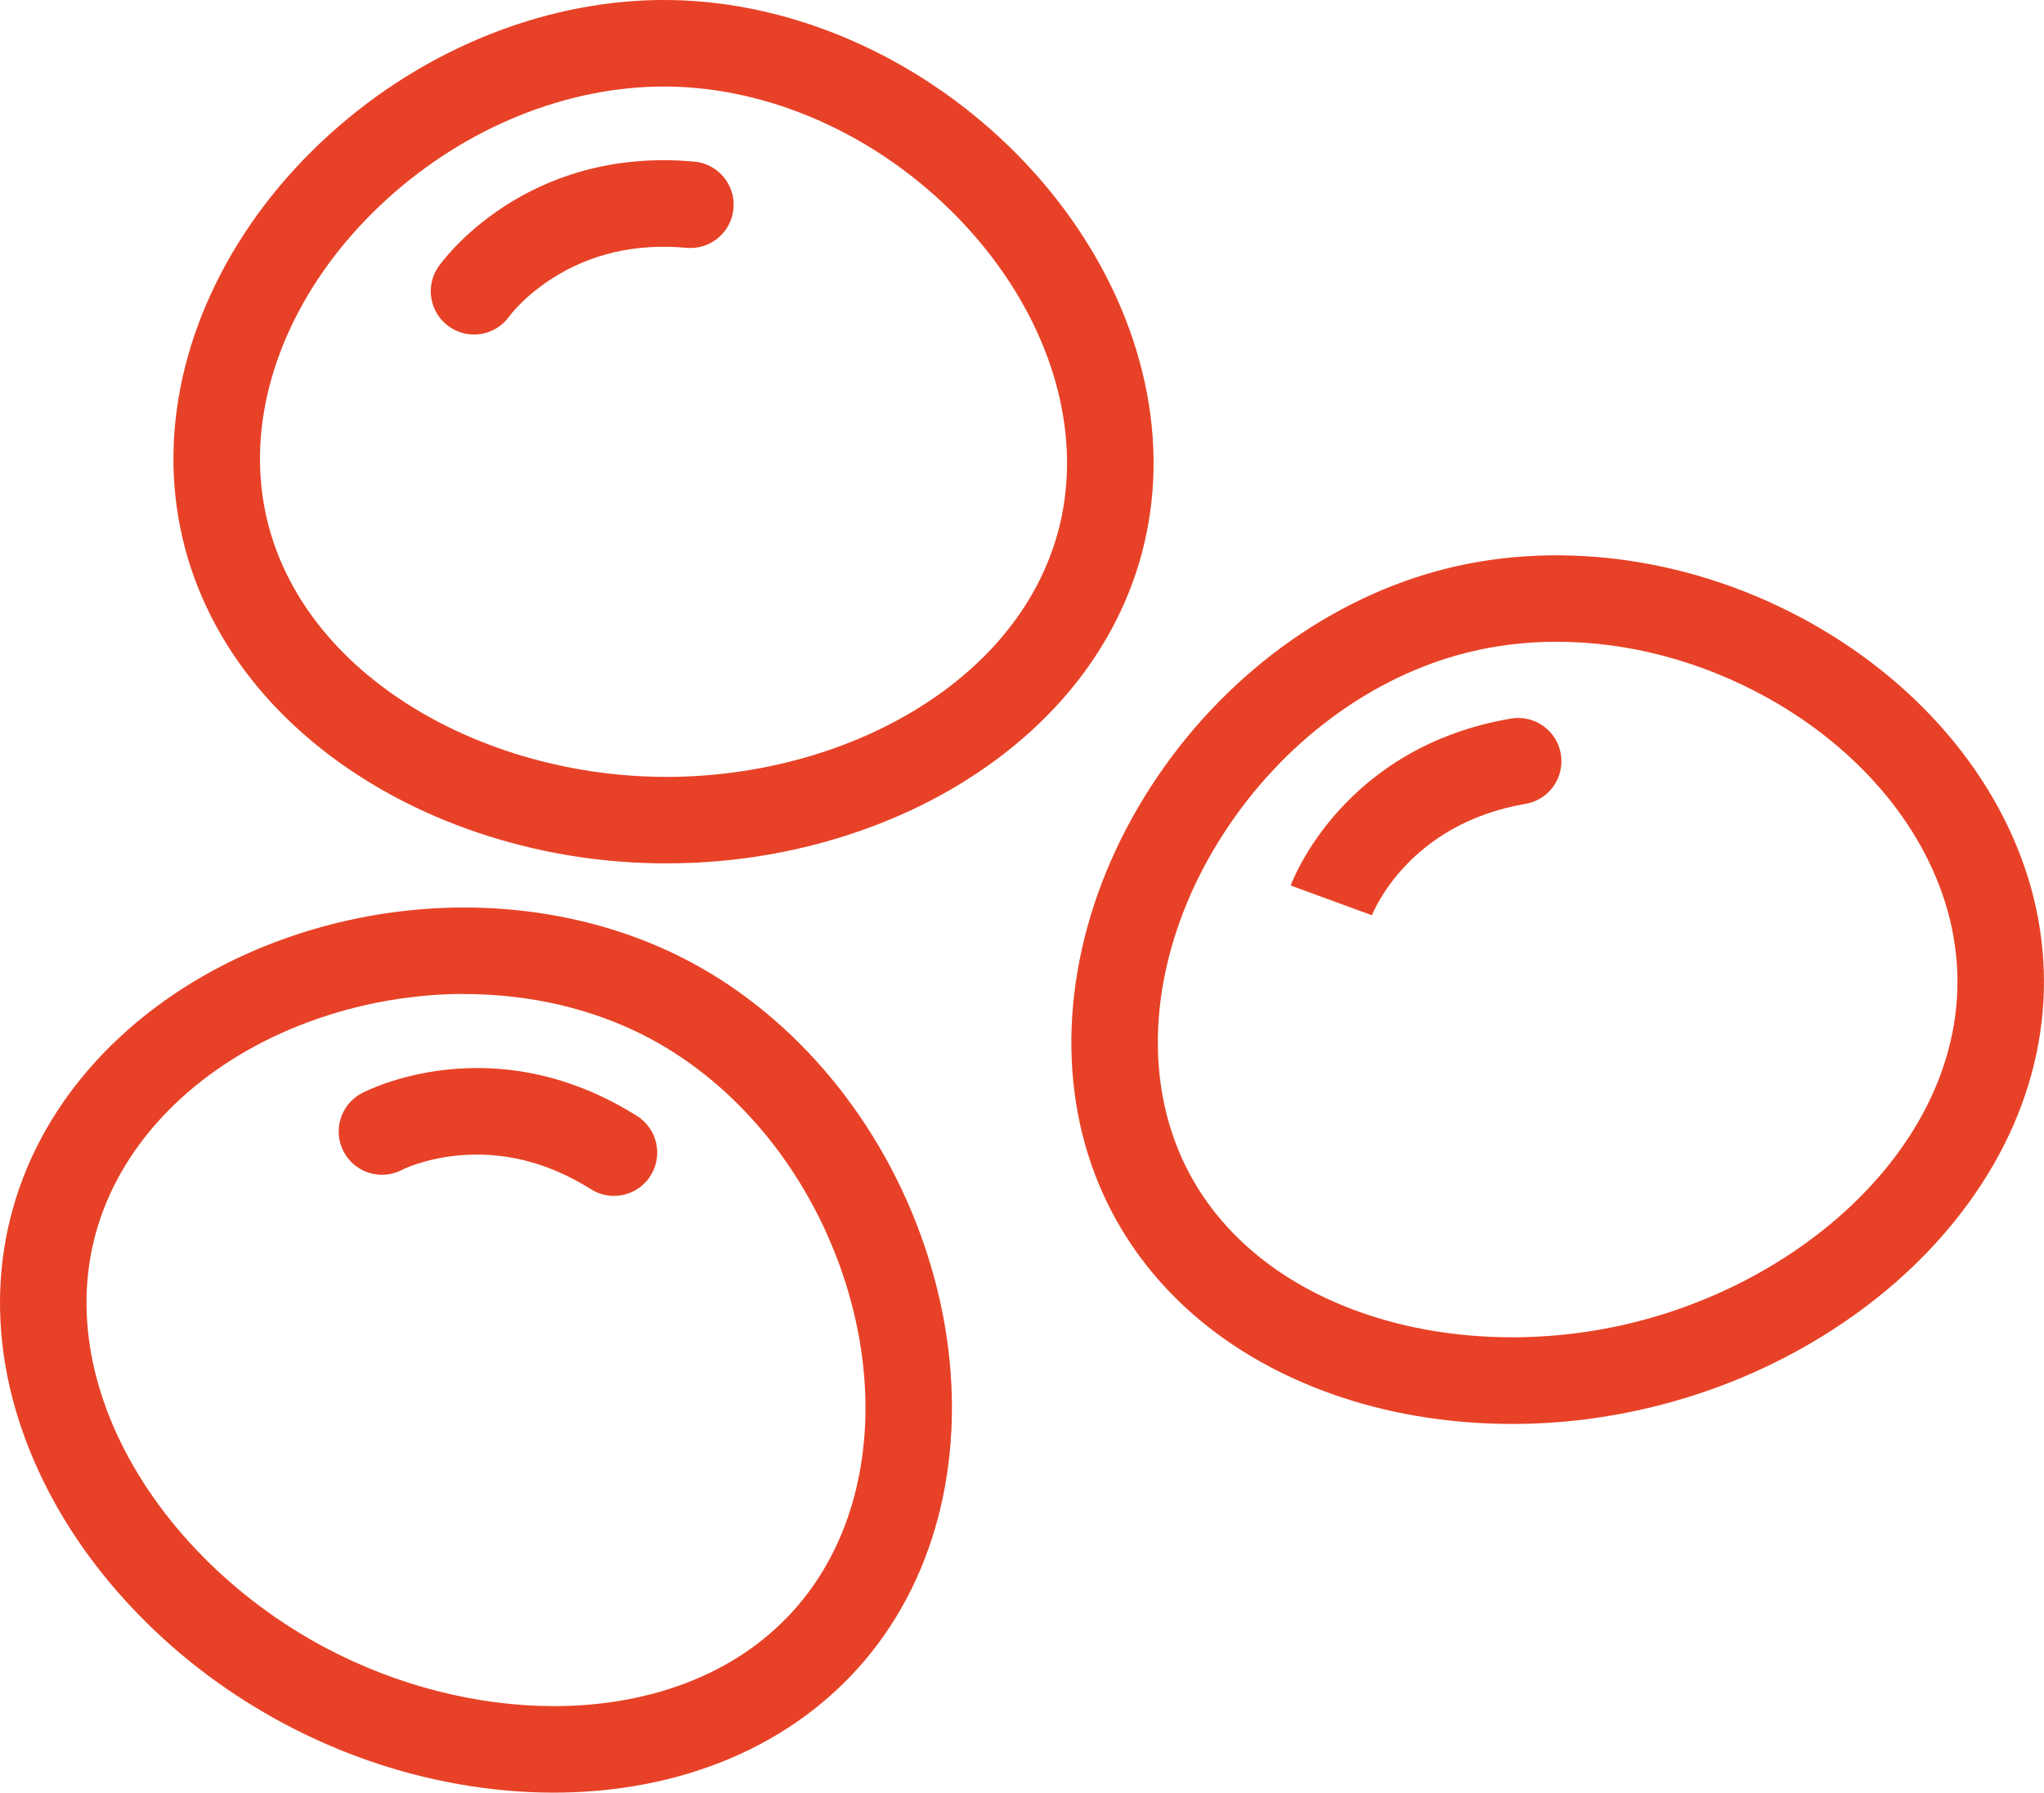
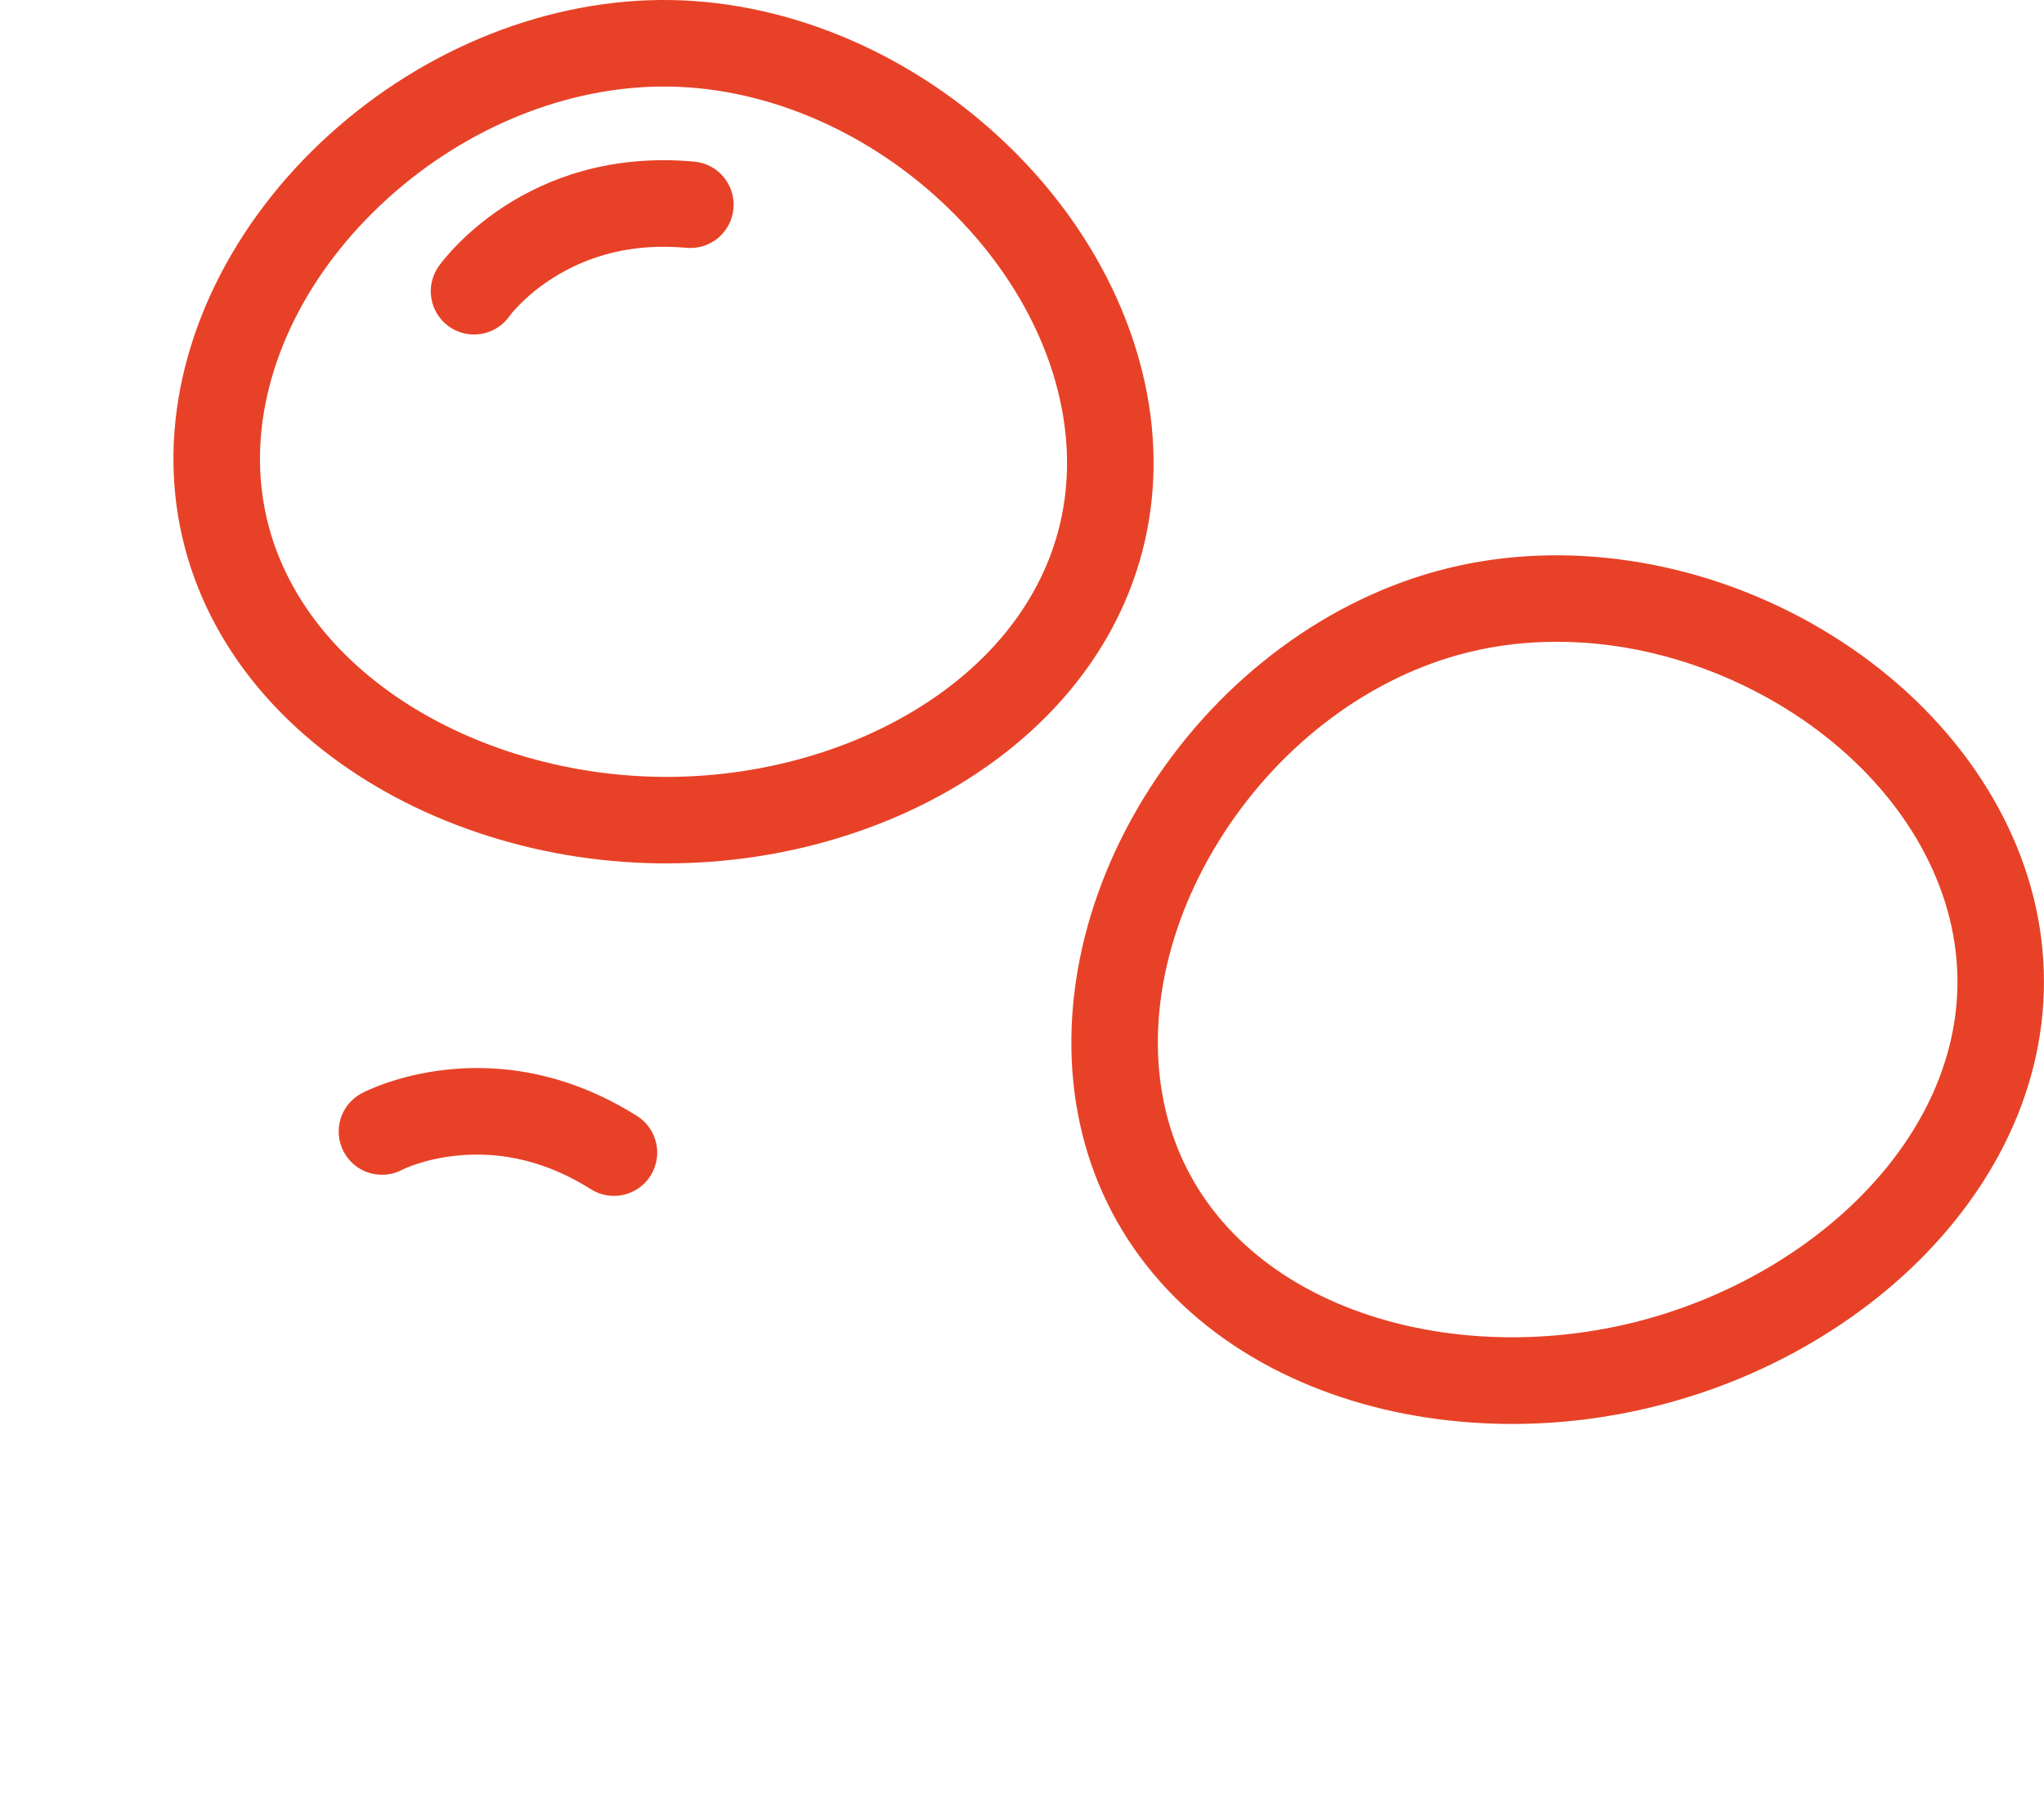
<svg xmlns="http://www.w3.org/2000/svg" id="Layer_1" data-name="Layer 1" width="484.25" height="424.7" viewBox="0 0 484.25 424.7">
  <path d="M157.96,204.55c-.77,0-1.53,0-2.3-.02-14.62-.23-28.96-2.7-42.61-7.32-13.68-4.64-25.99-11.21-36.59-19.53-23.24-18.26-35.8-43.24-35.36-70.35.43-27.07,13.88-54.57,36.9-75.43C100.85,11.18,130.36-.45,158.94.01c28.59.46,57.7,13.02,79.89,34.46,22.33,21.59,34.89,49.5,34.46,76.57-.43,27.11-13.79,51.67-37.6,69.18-10.86,7.98-23.37,14.15-37.2,18.35-13.07,3.97-26.7,5.97-40.53,5.97ZM157.3,20.5c-23.03,0-46.85,9.64-65.53,26.59-18.83,17.07-29.82,39.15-30.17,60.57-.17,10.55,2.23,20.62,7.12,29.95,4.7,8.95,11.57,17.01,20.41,23.95,17.68,13.89,42.05,22.08,66.87,22.48.63,0,1.27.02,1.9.02,24.17,0,48-7.37,65.65-20.34,9.06-6.66,16.18-14.49,21.16-23.29,5.19-9.16,7.91-19.15,8.08-29.7.34-21.42-9.94-43.84-28.21-61.51-18.48-17.87-42.52-28.33-65.96-28.71-.44,0-.88-.01-1.32-.01Z" fill="#e74227" />
  <path d="M112.3,79.25c-2.03,0-4.08-.6-5.87-1.85-4.64-3.25-5.77-9.64-2.52-14.28.82-1.16,20.43-28.48,60.58-24.83,5.64.51,9.79,5.5,9.28,11.14-.51,5.64-5.5,9.8-11.14,9.28-12.04-1.09-22.84,1.41-32.12,7.45-6.52,4.24-9.78,8.68-9.81,8.72-1.99,2.85-5.17,4.37-8.41,4.37Z" fill="#e74227" />
  <path d="M358.26,337.35c-3.08,0-6.16-.1-9.23-.31-14.42-.97-28-4.16-40.38-9.48-27.15-11.68-45.7-32.6-52.24-58.91-6.53-26.28-.59-56.3,16.3-82.37,16.77-25.9,42.31-44.7,70.05-51.6,27.75-6.9,59.11-2.23,86.06,12.8,27.13,15.14,46.43,38.89,52.96,65.16h0c6.54,26.31-.06,53.48-18.58,76.51-8.44,10.5-18.96,19.68-31.24,27.28-12.26,7.59-25.67,13.22-39.86,16.75-11.16,2.77-22.51,4.17-33.84,4.17ZM368.82,152.04c-7.2,0-14.3.83-21.11,2.53-22.75,5.65-43.81,21.27-57.79,42.85-13.82,21.33-18.78,45.49-13.61,66.28,2.54,10.24,7.45,19.36,14.57,27.11,6.84,7.44,15.54,13.47,25.87,17.91,20.65,8.88,46.31,10.55,70.4,4.56,24.09-5.99,45.98-19.47,60.07-36.98,7.05-8.76,11.92-18.16,14.48-27.94,2.67-10.19,2.73-20.54.19-30.78h0c-5.17-20.79-20.86-39.82-43.05-52.2-15.73-8.77-33.16-13.34-50.02-13.34Z" fill="#e74227" />
-   <path d="M325,216.92l.03-.08-19.25-7.05c.49-1.33,12.43-32.77,52.17-39.55,5.58-.95,10.88,2.8,11.83,8.38.95,5.58-2.8,10.88-8.38,11.83-27.7,4.72-36.06,25.59-36.4,26.47Z" fill="#e74227" />
-   <path d="M131.11,424.7c-7.43,0-15-.68-22.65-2.05-14.19-2.53-27.94-7.29-40.86-14.13-12.92-6.85-24.58-15.55-34.65-25.87-10.09-10.34-18.08-21.78-23.74-34.01-12.42-26.82-12.27-54.78.42-78.73,12.67-23.93,37.14-42.32,67.12-50.46,29.77-8.09,61.34-5.05,86.6,8.33,25.26,13.38,45.51,37.79,55.54,66.97,10.1,29.38,8.62,59.95-4.05,83.87-12.69,23.96-35.74,39.79-64.9,44.57-6.14,1.01-12.43,1.51-18.82,1.51ZM110.02,235.48c-9.25,0-18.66,1.24-27.9,3.75-24.53,6.66-44.35,21.34-54.38,40.28-4.94,9.32-7.38,19.39-7.24,29.92.13,10.11,2.59,20.4,7.31,30.61,9.45,20.4,27.45,38.76,49.38,50.38,16.99,9,36.01,13.78,54.03,13.78,5.24,0,10.39-.4,15.39-1.22,11.09-1.82,21-5.57,29.43-11.14,8.78-5.81,15.74-13.48,20.68-22.8,10.03-18.93,11.04-43.58,2.78-67.61-8.36-24.31-25.03-44.55-45.75-55.52-13-6.89-28.13-10.41-43.73-10.41Z" fill="#e74227" />
-   <path d="M145.45,283.32c-1.87,0-3.76-.51-5.45-1.58-10.23-6.44-20.99-9.11-32-7.94-7.74.82-12.66,3.29-12.7,3.32-5,2.66-11.21.76-13.86-4.24-2.66-5-.76-11.21,4.23-13.86,1.26-.67,31.13-16.11,65.25,5.37,4.79,3.02,6.23,9.34,3.21,14.14-1.95,3.09-5.28,4.79-8.68,4.79Z" fill="#e74227" />
+   <path d="M145.45,283.32c-1.87,0-3.76-.51-5.45-1.58-10.23-6.44-20.99-9.11-32-7.94-7.74.82-12.66,3.29-12.7,3.32-5,2.66-11.21.76-13.86-4.24-2.66-5-.76-11.21,4.23-13.86,1.26-.67,31.13-16.11,65.25,5.37,4.79,3.02,6.23,9.34,3.21,14.14-1.95,3.09-5.28,4.79-8.68,4.79" fill="#e74227" />
</svg>